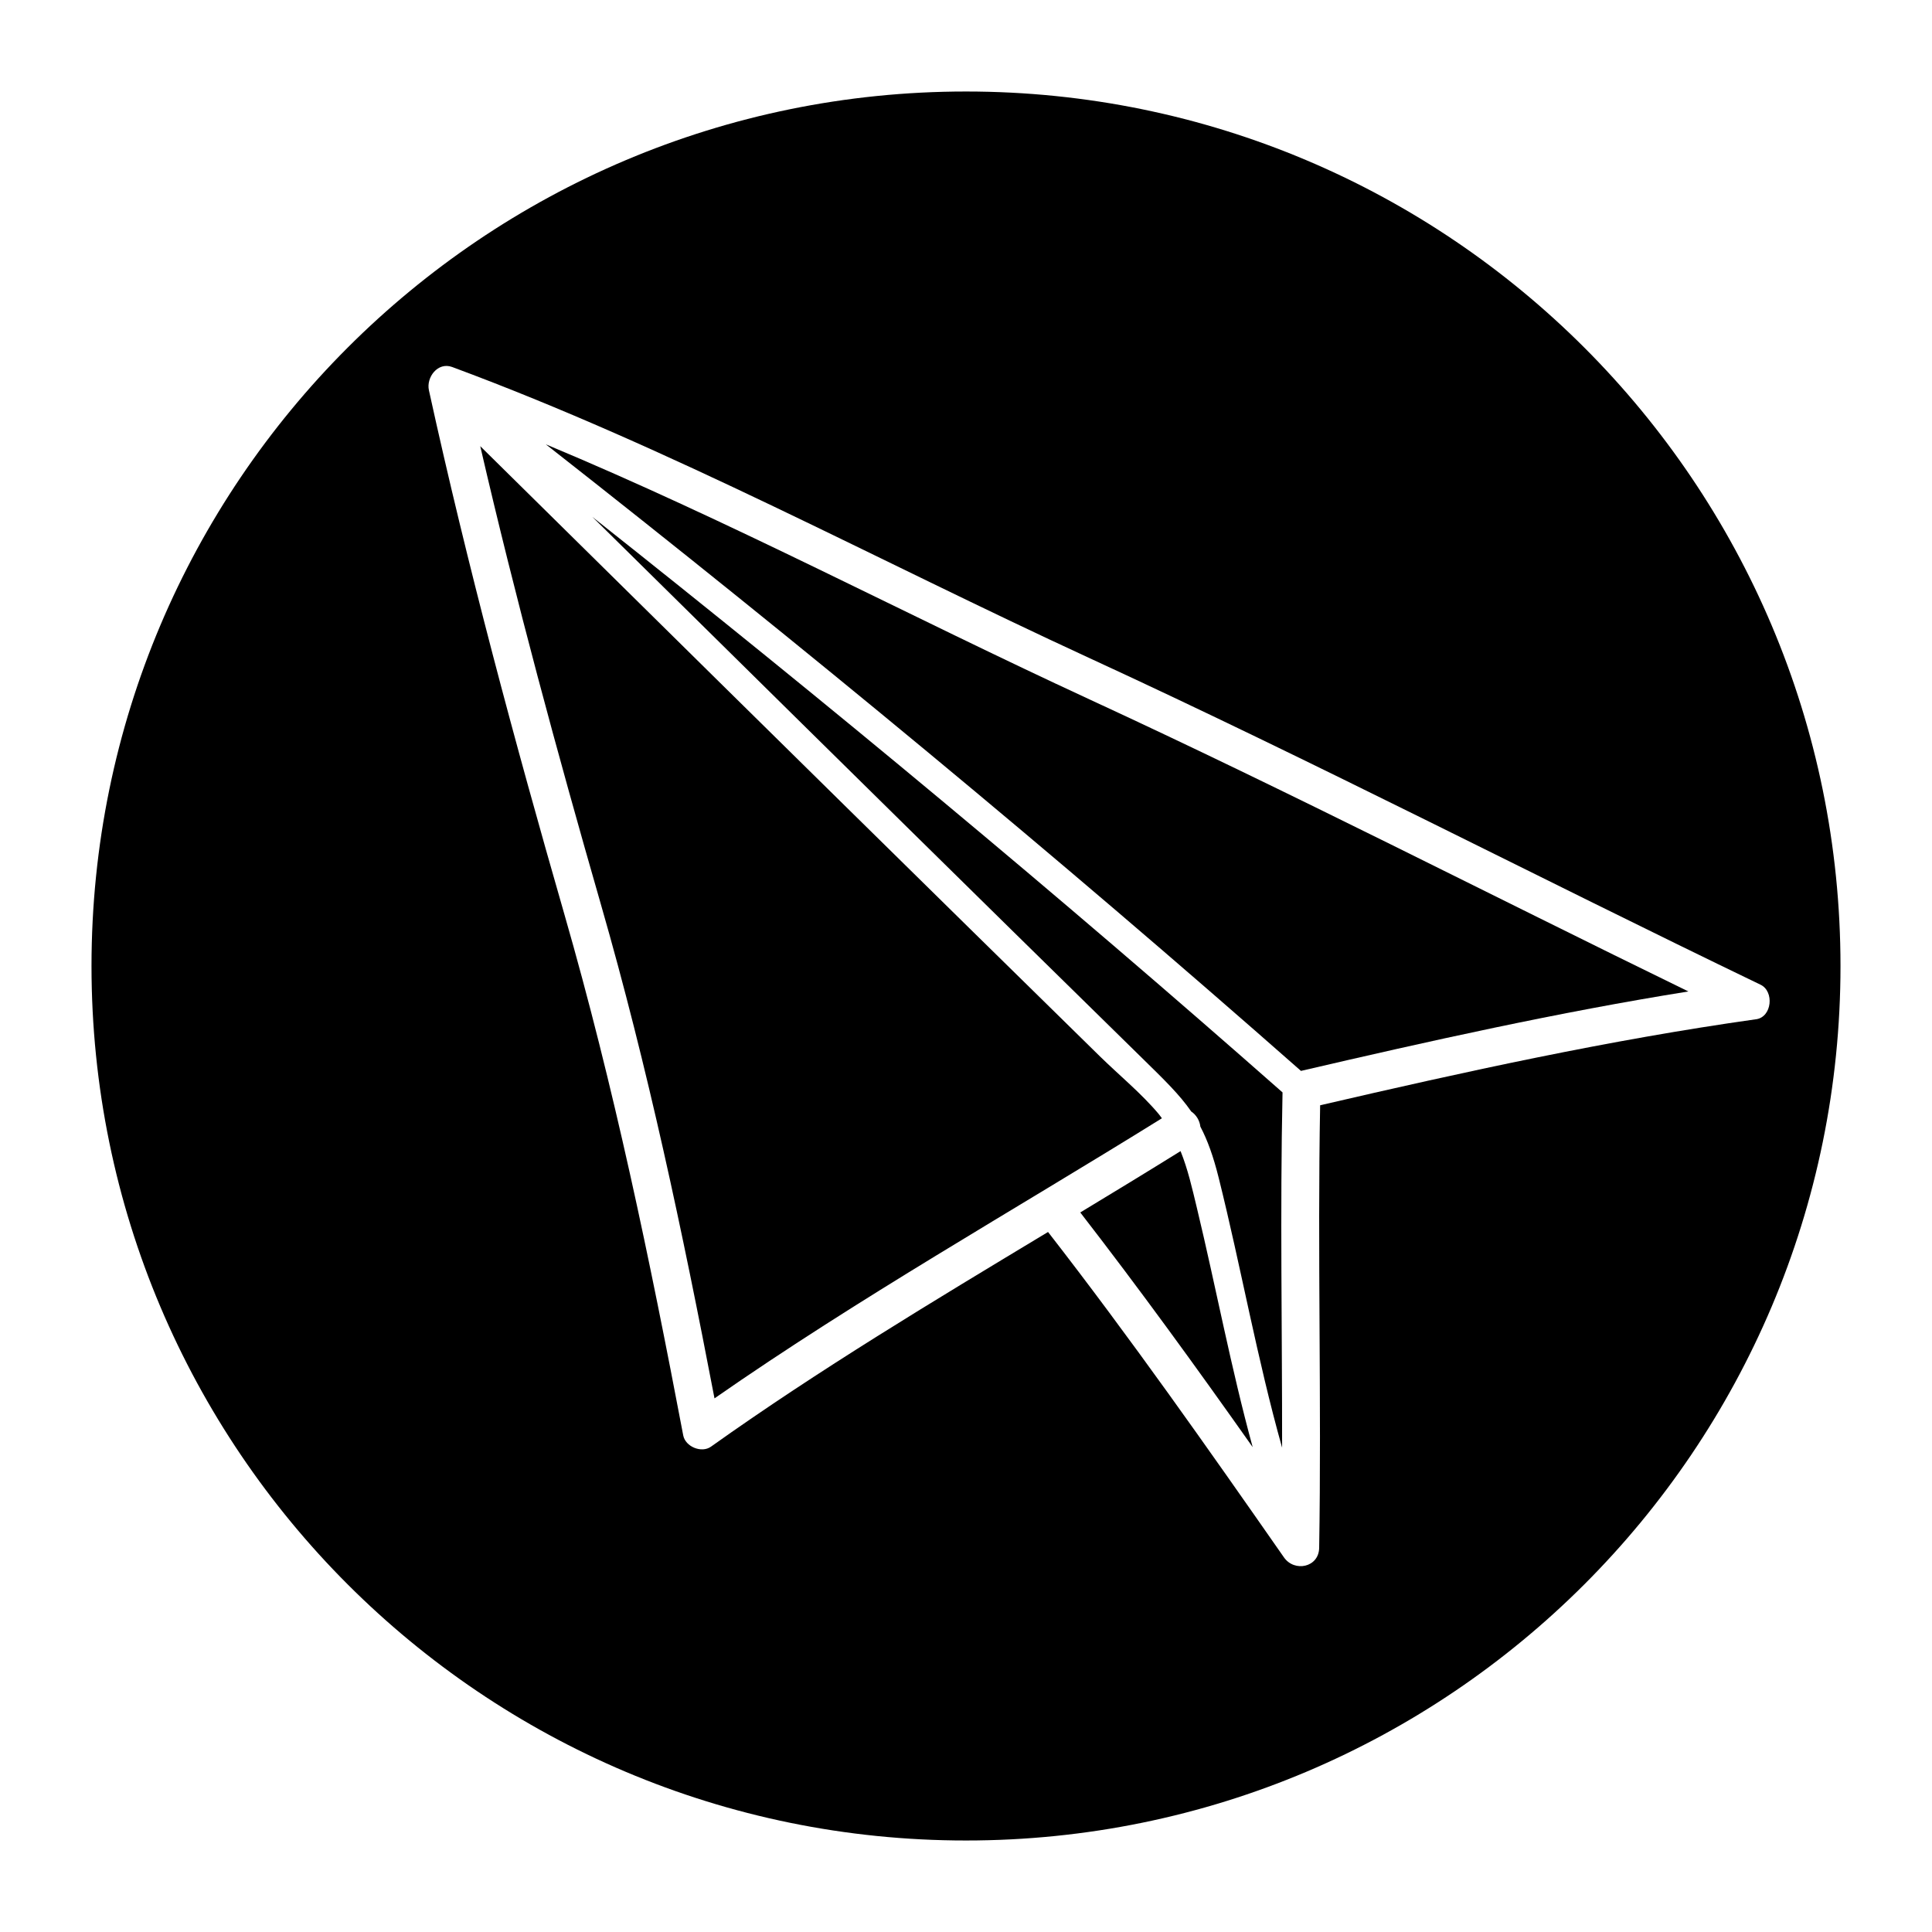
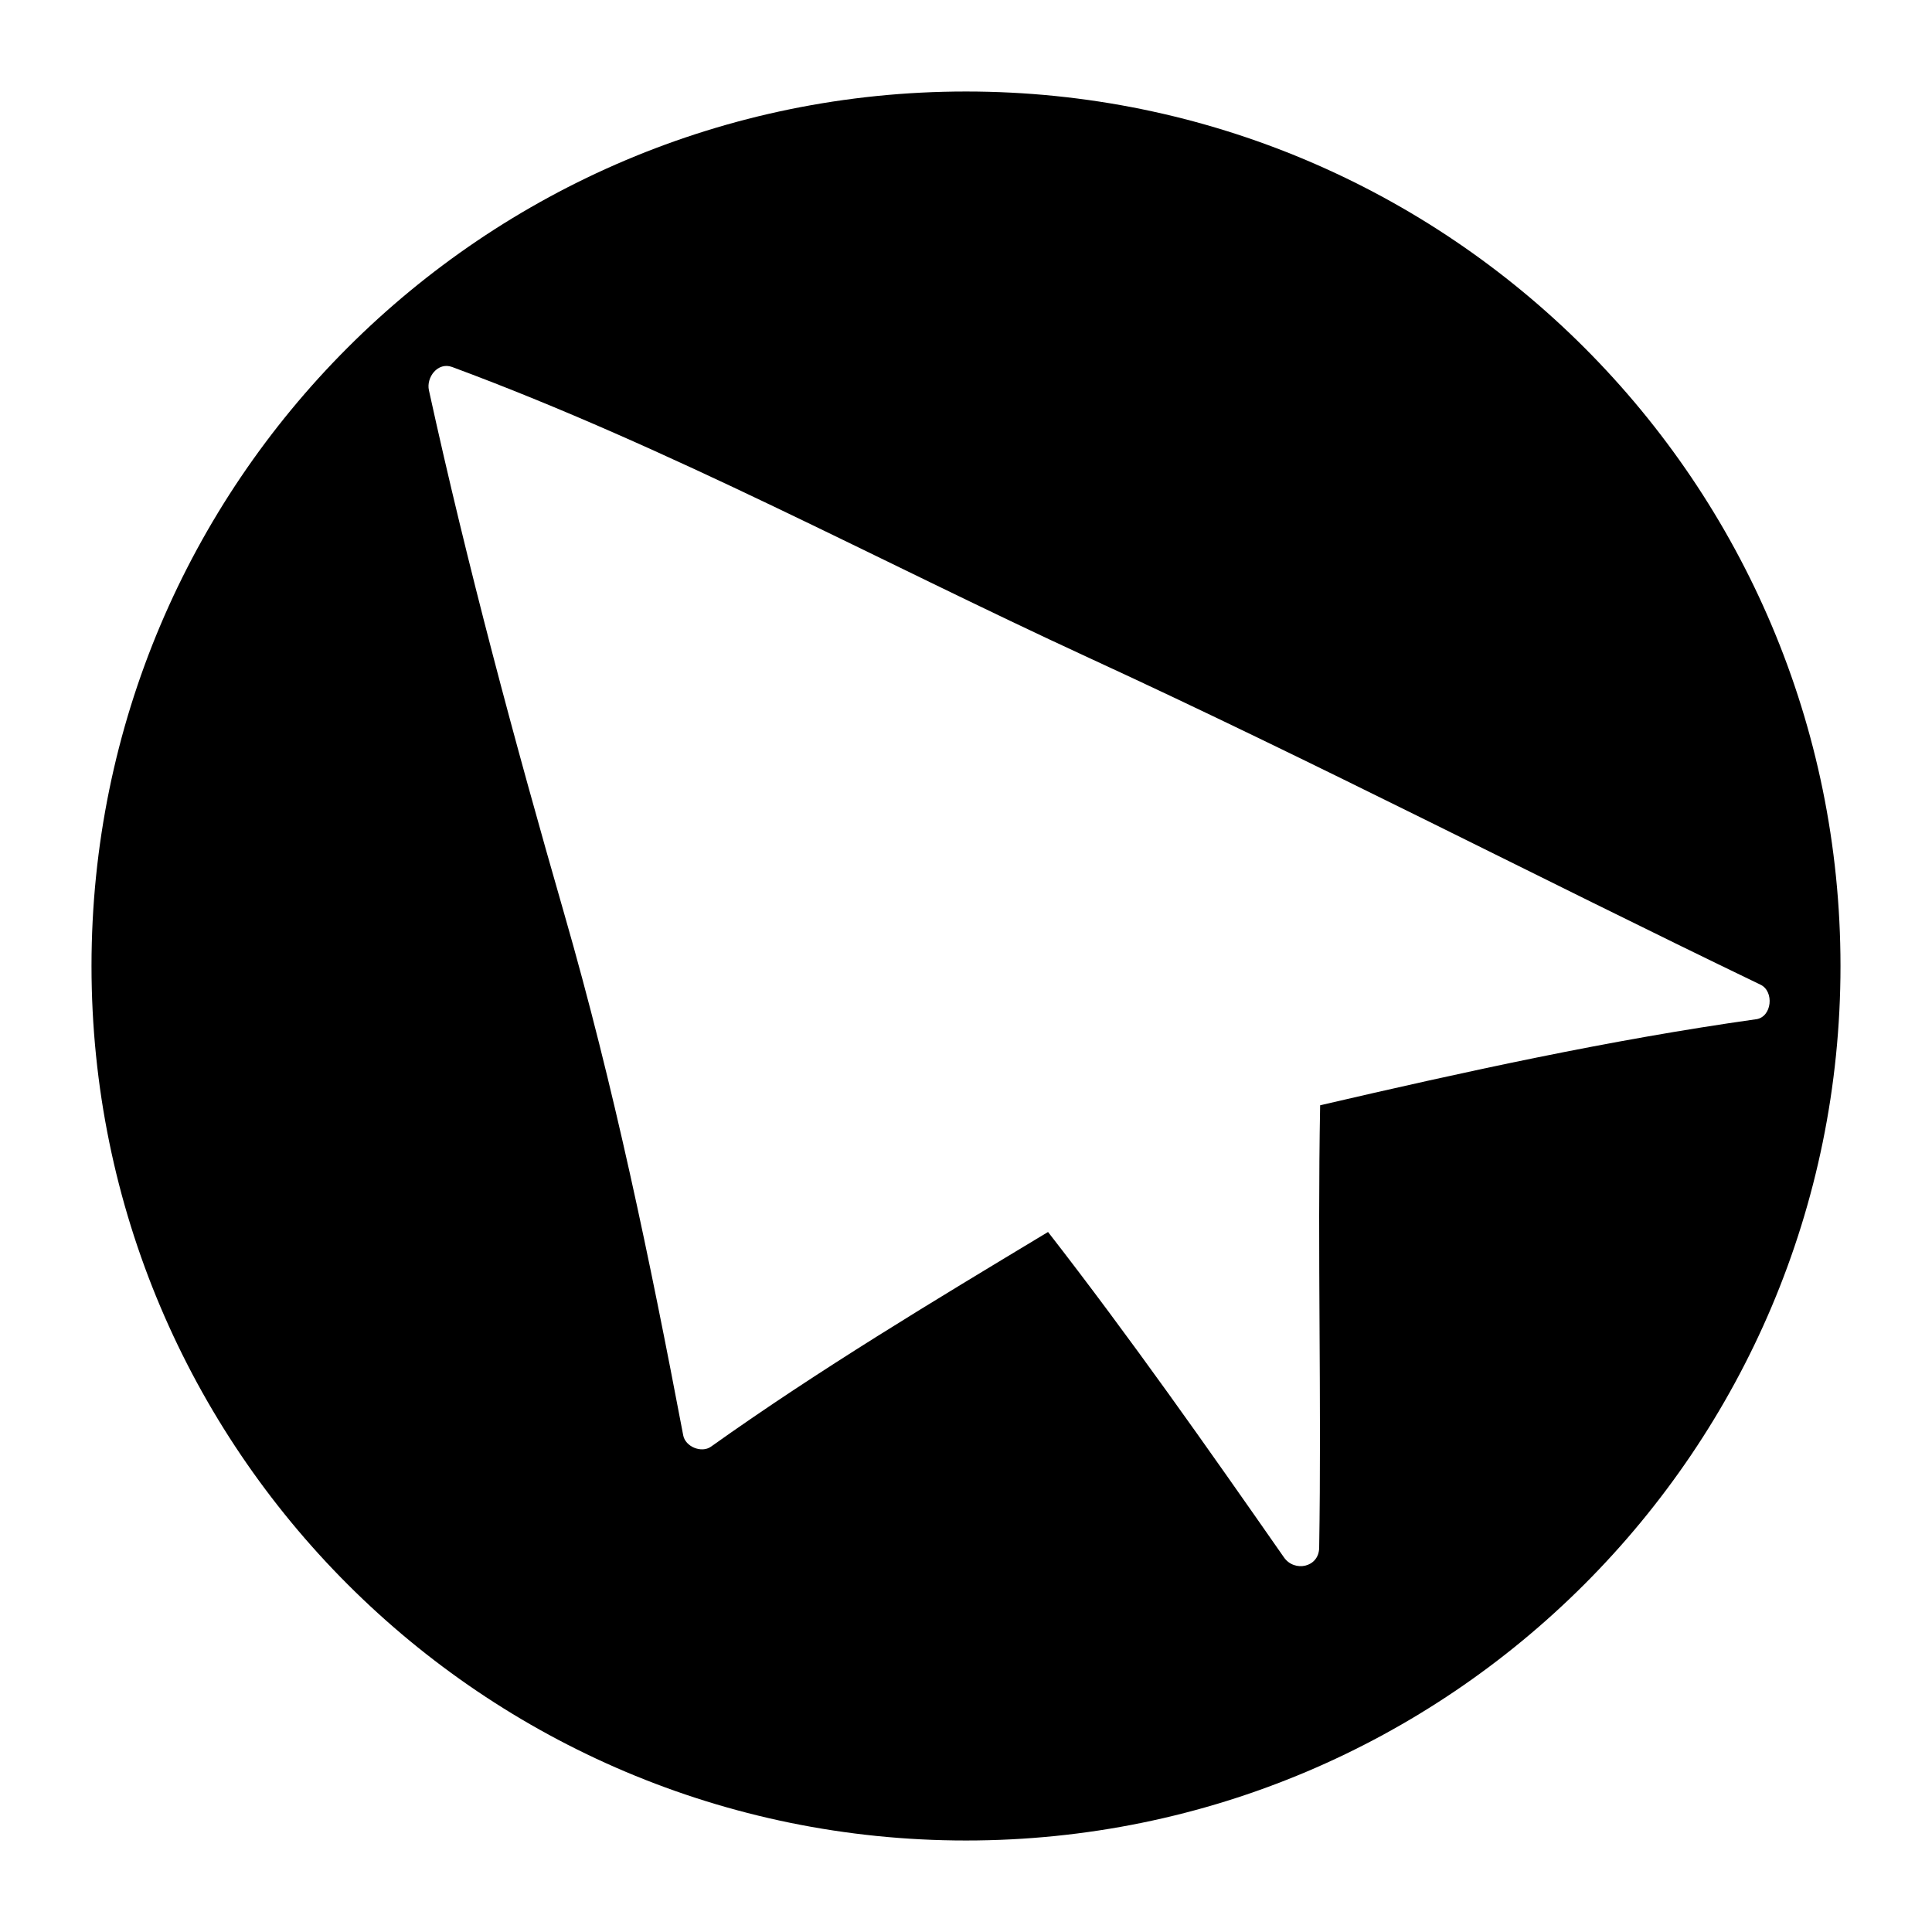
<svg xmlns="http://www.w3.org/2000/svg" fill="#000000" width="800px" height="800px" version="1.1" viewBox="144 144 512 512">
  <g>
-     <path d="m300.98 280.98c37.078 36.578 74.152 73.164 111.3 109.67 11.453 11.254 22.91 22.5 34.379 33.742 5.836 5.719 9.918 9.66 13.039 14.176 1.316 0.871 2.227 2.387 2.41 3.992 1.898 3.606 3.426 7.832 4.859 13.574 5.914 23.703 10.176 47.969 16.805 71.516 0.023-31.387-0.559-62.77 0.113-94.152-59.418-52.379-120.68-103.27-182.91-152.52z" />
-     <path d="m451.04 439.19c-4.613-5.481-10.484-10.277-15.605-15.297-11.574-11.352-23.141-22.711-34.703-34.074-43.211-42.469-86.348-85.016-129.46-127.58 9.418 40.766 20.375 81.133 31.949 121.35 12.504 43.445 21.641 86.723 30.129 130.99 38.242-26.625 79.016-49.645 118.57-74.227-0.297-0.387-0.559-0.777-0.879-1.16z" />
-     <path d="m456.86 449.06c-8.812 5.477-17.684 10.879-26.578 16.254 15.746 20.328 30.859 41.168 45.691 62.191-5.731-20.898-9.723-42.316-14.777-63.359-1.281-5.328-2.422-10.352-4.336-15.086z" />
-     <path d="m288.66 261.76c68.141 53.434 135.21 108.86 200.11 166.04 34.098-7.934 68.137-15.523 102.67-21.055-52.879-25.766-105.2-52.688-158.61-77.352-48.129-22.223-95.199-47.223-144.17-67.637z" />
-     <path d="m400 168.25c-127.99 0-231.75 103.76-231.75 231.75 0 127.99 103.76 231.75 231.75 231.75 127.99 0 231.75-103.76 231.75-231.75-0.004-128-103.76-231.75-231.75-231.75zm209.38 245.86c-38.977 5.496-77.227 13.91-115.53 22.801-0.727 39.094 0.391 78.184-0.258 117.29-0.086 5.207-6.566 6.492-9.328 2.527-20.297-29.102-40.738-58.223-62.523-86.238-30.254 18.234-60.582 36.434-89.324 56.891-2.512 1.789-6.785 0.016-7.356-2.992-8.883-46.766-18.324-92.34-31.504-138.12-13.23-45.961-25.652-92.125-35.891-138.85-0.746-3.41 2.344-7.57 6.16-6.16 58.062 21.508 112.61 51.211 168.76 77.082 59.941 27.613 118.54 57.984 177.99 86.625 3.648 1.758 3.047 8.551-1.195 9.152z" />
+     <path d="m400 168.25c-127.99 0-231.75 103.76-231.75 231.75 0 127.99 103.76 231.75 231.75 231.75 127.99 0 231.75-103.76 231.75-231.75-0.004-128-103.76-231.75-231.75-231.75zm209.38 245.86c-38.977 5.496-77.227 13.91-115.53 22.801-0.727 39.094 0.391 78.184-0.258 117.29-0.086 5.207-6.566 6.492-9.328 2.527-20.297-29.102-40.738-58.223-62.523-86.238-30.254 18.234-60.582 36.434-89.324 56.891-2.512 1.789-6.785 0.016-7.356-2.992-8.883-46.766-18.324-92.34-31.504-138.12-13.23-45.961-25.652-92.125-35.891-138.85-0.746-3.41 2.344-7.57 6.16-6.16 58.062 21.508 112.61 51.211 168.76 77.082 59.941 27.613 118.54 57.984 177.99 86.625 3.648 1.758 3.047 8.551-1.195 9.152" />
  </g>
</svg>